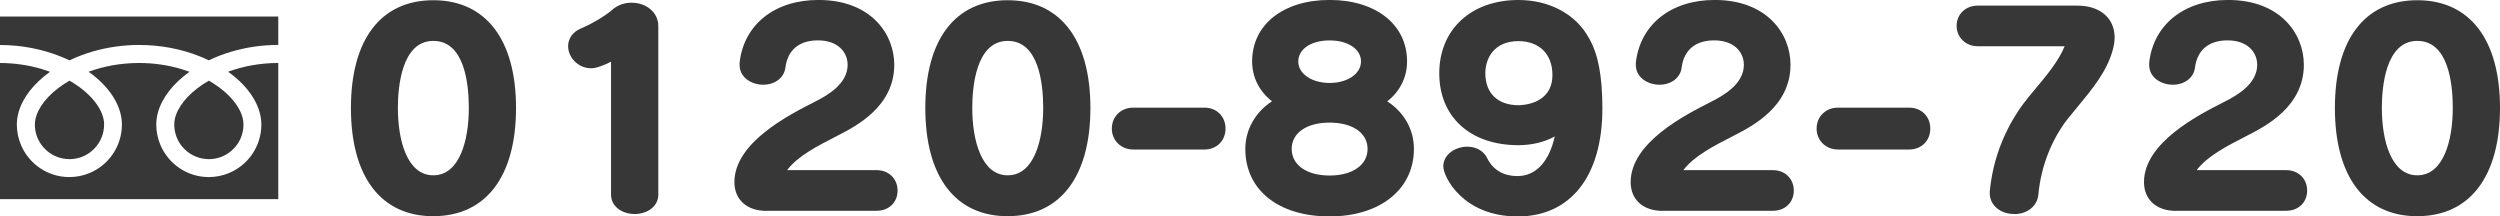
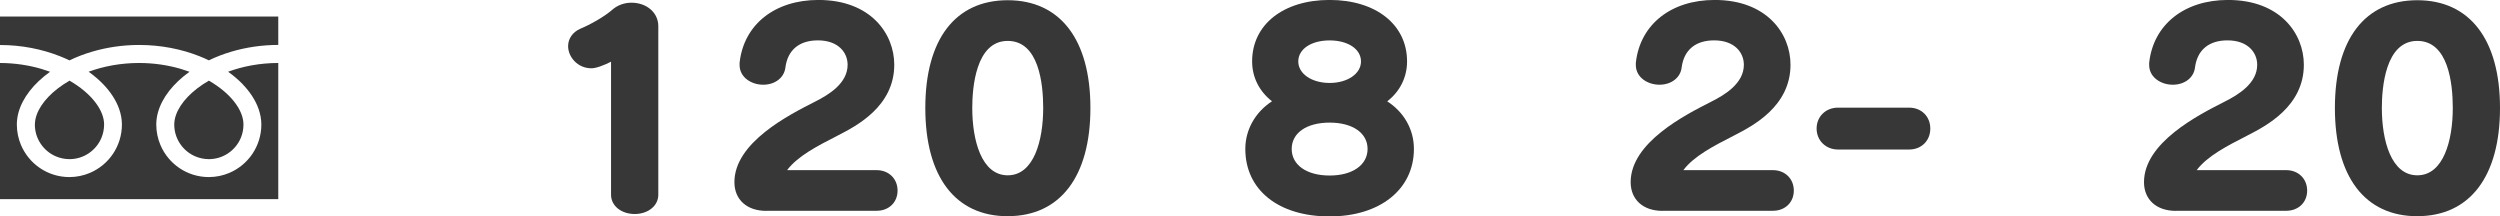
<svg xmlns="http://www.w3.org/2000/svg" id="a" viewBox="0 0 566 49">
  <defs>
    <style>.b{fill:#373737;}</style>
  </defs>
  <path class="b" d="M0,3.75v6.44c4.96,0,9.57,.96,13.55,2.53,.75,.29,1.47,.61,2.17,.95,1.59-.77,3.31-1.43,5.13-1.97,3.26-.96,6.85-1.52,10.65-1.52,4.98,0,9.61,.95,13.61,2.53,.75,.29,1.47,.61,2.17,.95,1.59-.77,3.31-1.43,5.13-1.97,3.25-.96,6.82-1.51,10.59-1.52V3.75H0Z" />
  <path class="b" d="M39.45,28.19c0,1.63,.49,3.12,1.34,4.38,.84,1.25,2.04,2.25,3.45,2.84,.94,.4,1.96,.61,3.05,.62,1.63,0,3.12-.49,4.38-1.34,1.25-.85,2.25-2.04,2.84-3.45,.4-.94,.61-1.96,.61-3.05,0-.78-.16-1.6-.5-2.46-.34-.86-.86-1.76-1.56-2.66-1.33-1.71-3.3-3.39-5.77-4.81-1.89,1.09-3.5,2.33-4.74,3.62-1.32,1.37-2.23,2.8-2.7,4.13-.27,.76-.4,1.49-.4,2.18Z" />
  <path class="b" d="M54.94,19.07c1.64,1.71,2.89,3.59,3.6,5.59,.4,1.14,.63,2.33,.63,3.53,0,2.45-.75,4.75-2.03,6.65-1.28,1.9-3.09,3.4-5.23,4.31-1.42,.6-2.99,.94-4.63,.94-2.46,0-4.76-.75-6.65-2.03-1.9-1.28-3.4-3.09-4.31-5.23-.6-1.42-.94-2.99-.94-4.63,0-1.8,.5-3.56,1.36-5.21,.86-1.65,2.09-3.21,3.59-4.63,.78-.74,1.64-1.44,2.57-2.11-.62-.23-1.26-.44-1.92-.64-2.89-.85-6.1-1.35-9.5-1.35-4.17,0-8.05,.75-11.42,1.98,1.23,.88,2.34,1.83,3.31,2.83,1.64,1.71,2.89,3.59,3.6,5.59,.4,1.14,.63,2.33,.63,3.53,0,2.45-.75,4.75-2.03,6.65-1.28,1.9-3.09,3.4-5.23,4.31-1.42,.6-2.99,.94-4.63,.94-2.46,0-4.76-.75-6.65-2.03-1.9-1.28-3.4-3.09-4.31-5.23-.6-1.42-.94-2.99-.94-4.63,0-1.8,.5-3.56,1.36-5.21,.86-1.65,2.09-3.21,3.59-4.63,.78-.74,1.64-1.44,2.57-2.11-.62-.23-1.26-.44-1.92-.64-2.88-.85-6.07-1.34-9.44-1.35v30.83H63V14.26c-4.15,0-8.01,.75-11.36,1.98,1.23,.88,2.34,1.83,3.31,2.83Z" />
  <path class="b" d="M7.89,28.19c0,1.63,.49,3.12,1.34,4.38,.84,1.25,2.04,2.25,3.45,2.84,.94,.4,1.96,.61,3.05,.62,1.63,0,3.12-.49,4.38-1.34,1.25-.85,2.25-2.04,2.84-3.45,.4-.94,.61-1.96,.62-3.05,0-.78-.16-1.6-.5-2.46-.34-.86-.86-1.76-1.56-2.66-1.33-1.71-3.3-3.39-5.77-4.81-1.89,1.09-3.5,2.33-4.74,3.62-1.32,1.37-2.23,2.8-2.7,4.13-.27,.76-.4,1.49-.4,2.18Z" />
  <g>
-     <path class="b" d="M98.11,48.95c-11.86,0-18.66-8.93-18.66-24.5S86.26,.05,98.11,.05s18.72,8.89,18.72,24.39-6.82,24.5-18.72,24.5Zm0-39.69c-7.25,0-8.03,10.62-8.03,15.19,0,7.37,2.11,15.24,8.03,15.24s8.03-7.87,8.03-15.24c0-5.67-1.04-15.19-8.03-15.19Z" />
    <path class="b" d="M143.69,48.45c-3.05,0-5.35-1.87-5.35-4.35V13.97c-1.6,.81-3.35,1.49-4.44,1.49-3.16,0-5.28-2.59-5.28-5.01,0-1.7,1.03-3.18,2.75-3.94,2.2-.9,5.48-2.74,7.27-4.32,1.13-1,2.7-1.58,4.31-1.58,3.47,0,6.09,2.27,6.09,5.29V44.1c0,2.48-2.3,4.35-5.35,4.35Z" />
    <path class="b" d="M173.47,47.74c-4.38,0-7.2-2.55-7.2-6.5,0-8.97,12.33-15.22,18.25-18.22,3.17-1.59,7.38-4.18,7.38-8.35,0-2.75-2.08-5.53-6.73-5.53-4.24,0-6.85,2.19-7.36,6.17-.28,2.28-2.34,3.87-5.02,3.87s-5.35-1.67-5.35-4.46v-.39c0-.06,0-.12,.01-.18,.96-8.6,7.96-14.16,17.84-14.16,11.8,0,17.17,7.61,17.17,14.67,0,9.43-8.56,13.85-12.67,15.96l-.3,.16c-4.38,2.24-8.9,4.55-11.29,7.74h20.28c2.74,0,4.73,1.95,4.73,4.63s-1.99,4.57-4.73,4.57h-25.02Z" />
    <path class="b" d="M228.15,48.95c-11.86,0-18.66-8.93-18.66-24.5S216.29,.05,228.15,.05s18.72,8.89,18.72,24.39-6.82,24.5-18.72,24.5Zm0-39.69c-7.25,0-8.03,10.62-8.03,15.19,0,7.37,2.11,15.24,8.03,15.24s8.03-7.87,8.03-15.24c0-5.67-1.04-15.19-8.03-15.19Z" />
-     <path class="b" d="M256.57,33.85c-2.76,0-4.85-2.04-4.85-4.74s2.04-4.74,4.85-4.74h16.1c2.78,0,4.79,1.99,4.79,4.74s-2.01,4.74-4.79,4.74h-16.1Z" />
    <path class="b" d="M301.03,49c-11.6,0-19.09-6-19.09-15.28,0-4.39,2.29-8.35,6.04-10.79-2.86-2.22-4.5-5.42-4.5-9.03,0-8.32,7.05-13.91,17.54-13.91s17.54,5.59,17.54,13.91c0,3.62-1.63,6.83-4.49,9.04,3.79,2.45,6.04,6.36,6.04,10.78,0,9.14-7.67,15.28-19.09,15.28Zm0-21.24c-5.22,0-8.59,2.34-8.59,5.96s3.37,6.02,8.59,6.02,8.59-2.42,8.59-6.02-3.37-5.96-8.59-5.96Zm0-18.61c-4.18,0-7.1,1.96-7.1,4.76s3.05,4.87,7.1,4.87,7.1-2.09,7.1-4.87-2.92-4.76-7.1-4.76Z" />
-     <path class="b" d="M343.56,49c-12.42,0-16.8-9.02-16.8-11.33,0-2.76,2.81-4.46,5.41-4.46,2.02,0,3.7,.94,4.49,2.52,1.31,2.71,3.69,4.13,6.91,4.13,4.16,0,7.15-3.27,8.43-8.97-2.31,1.27-5.16,1.98-8.24,1.98-10.88,0-17.91-6.38-17.91-16.27S333.03,0,343.75,0c7.07,0,13.04,3.22,15.98,8.61,2.07,3.51,3.05,8.6,3.05,15.95,0,15.31-7.18,24.45-19.22,24.45Zm.19-39.69c-5.51,0-7.47,3.92-7.47,7.28,0,4.53,2.82,7.23,7.53,7.23,.78,0,7.66-.19,7.66-6.84,0-4.73-2.96-7.67-7.72-7.67Z" />
    <path class="b" d="M376.38,47.74c-4.38,0-7.2-2.55-7.2-6.5,0-8.97,12.33-15.22,18.25-18.22,3.17-1.59,7.38-4.18,7.38-8.35,0-2.75-2.08-5.53-6.73-5.53-4.24,0-6.85,2.19-7.36,6.17-.27,2.28-2.34,3.87-5.02,3.87s-5.35-1.67-5.35-4.46v-.39c0-.06,0-.12,.01-.18,.96-8.6,7.96-14.16,17.84-14.16,11.8,0,17.17,7.61,17.17,14.67,0,9.43-8.56,13.85-12.67,15.96l-.3,.16c-4.38,2.24-8.9,4.55-11.29,7.74h20.28c2.74,0,4.73,1.95,4.73,4.63s-1.99,4.57-4.73,4.57h-25.02Z" />
    <path class="b" d="M416.13,33.85c-2.77,0-4.85-2.04-4.85-4.74s2.04-4.74,4.85-4.74h16.1c2.77,0,4.79,1.99,4.79,4.74s-2.01,4.74-4.79,4.74h-16.1Z" />
-     <path class="b" d="M456.01,48.45c-3.15,0-5.53-2.01-5.53-4.68v-.27c0-.05,0-.1,0-.15,.95-10.02,5.38-17.26,8.94-21.57l1.05-1.26c2.95-3.52,5.53-6.6,6.97-10.05h-19.67c-2.73,0-4.79-1.99-4.79-4.63s2.06-4.57,4.79-4.57h22.54c5.13,0,8.44,2.83,8.44,7.21,0,.88-.15,1.84-.43,2.86-1.32,4.84-4.62,8.81-8.1,13.02-.7,.85-1.41,1.7-2.12,2.59-3.68,4.72-6.04,10.82-6.62,17.15-.26,2.58-2.51,4.37-5.46,4.37Z" />
    <path class="b" d="M492.6,47.74c-4.38,0-7.2-2.55-7.2-6.5,0-8.97,12.33-15.22,18.25-18.22,3.17-1.59,7.38-4.18,7.38-8.35,0-2.75-2.08-5.53-6.73-5.53-4.24,0-6.85,2.19-7.36,6.17-.27,2.28-2.34,3.87-5.02,3.87s-5.35-1.67-5.35-4.46v-.39c0-.06,0-.12,.01-.18,.96-8.6,7.96-14.16,17.84-14.16,11.8,0,17.17,7.61,17.17,14.67,0,9.43-8.56,13.85-12.67,15.96l-.3,.16c-4.38,2.24-8.9,4.55-11.29,7.74h20.28c2.74,0,4.73,1.95,4.73,4.63s-1.99,4.57-4.73,4.57h-25.02Z" />
    <path class="b" d="M547.28,48.95c-11.86,0-18.66-8.93-18.66-24.5S535.42,.05,547.28,.05s18.72,8.89,18.72,24.39-6.82,24.5-18.72,24.5Zm0-39.69c-7.25,0-8.03,10.62-8.03,15.19,0,7.37,2.11,15.24,8.03,15.24s8.03-7.87,8.03-15.24c0-5.67-1.04-15.19-8.03-15.19Z" />
  </g>
</svg>